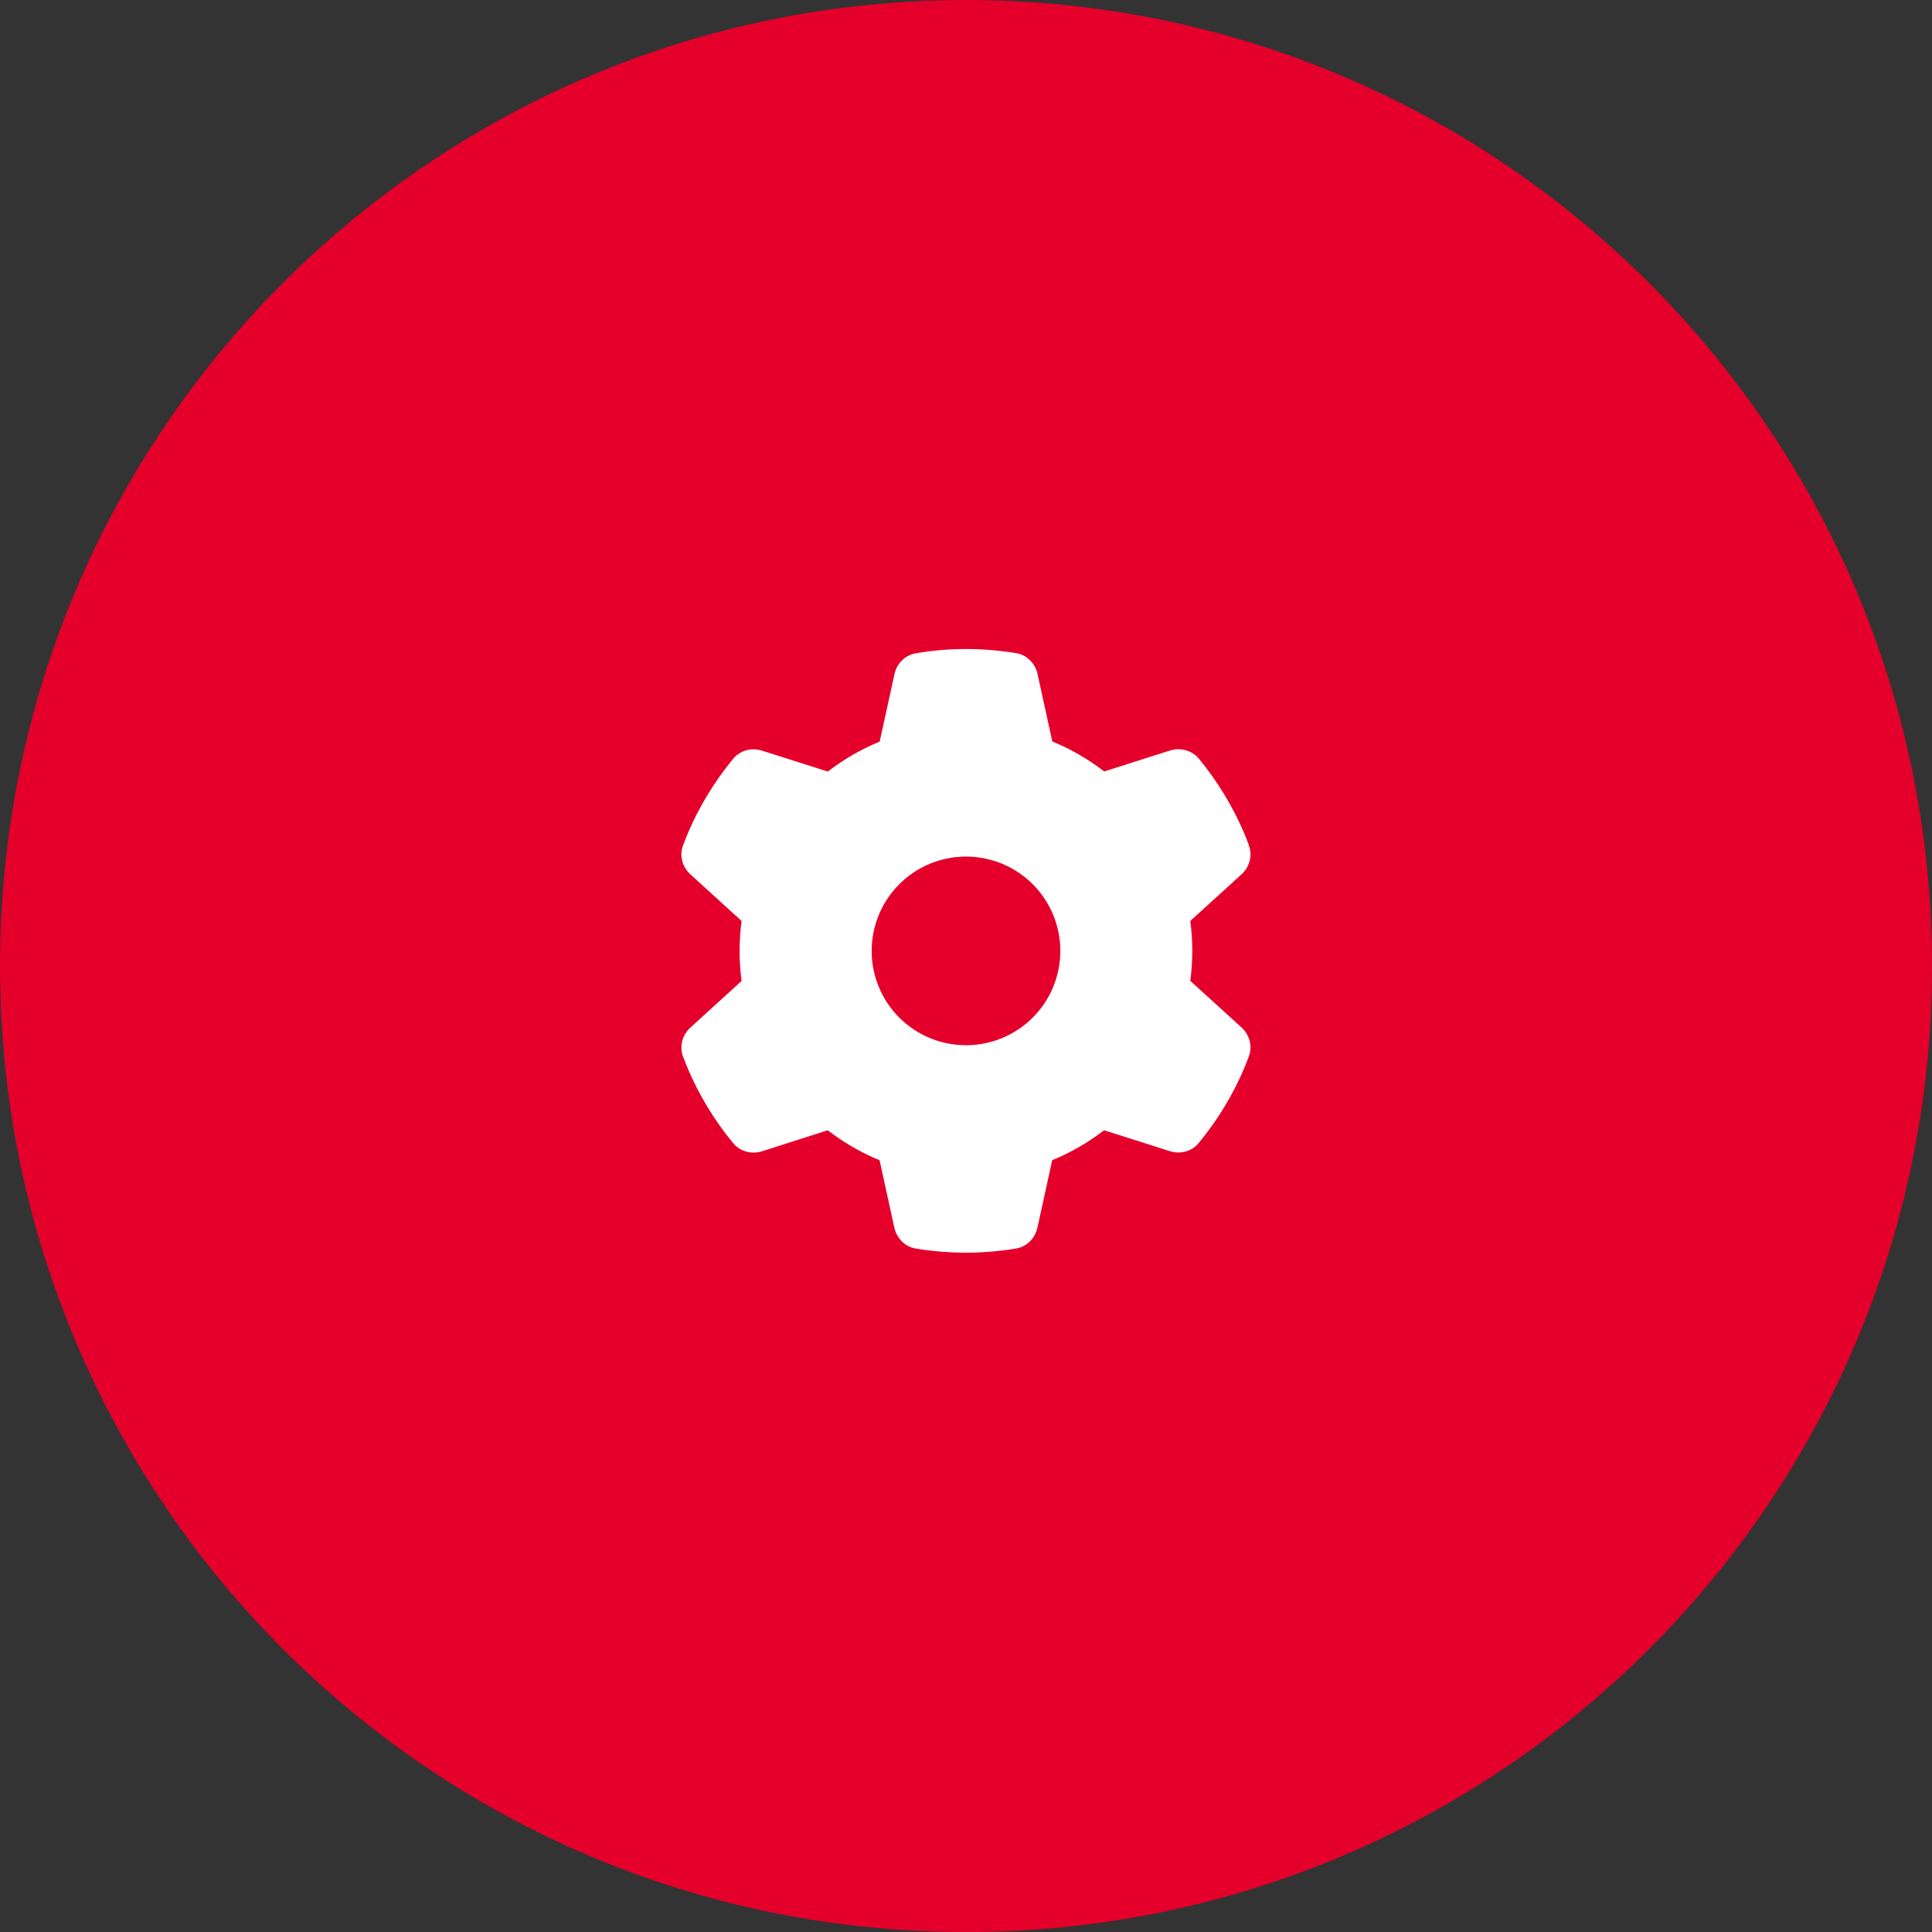
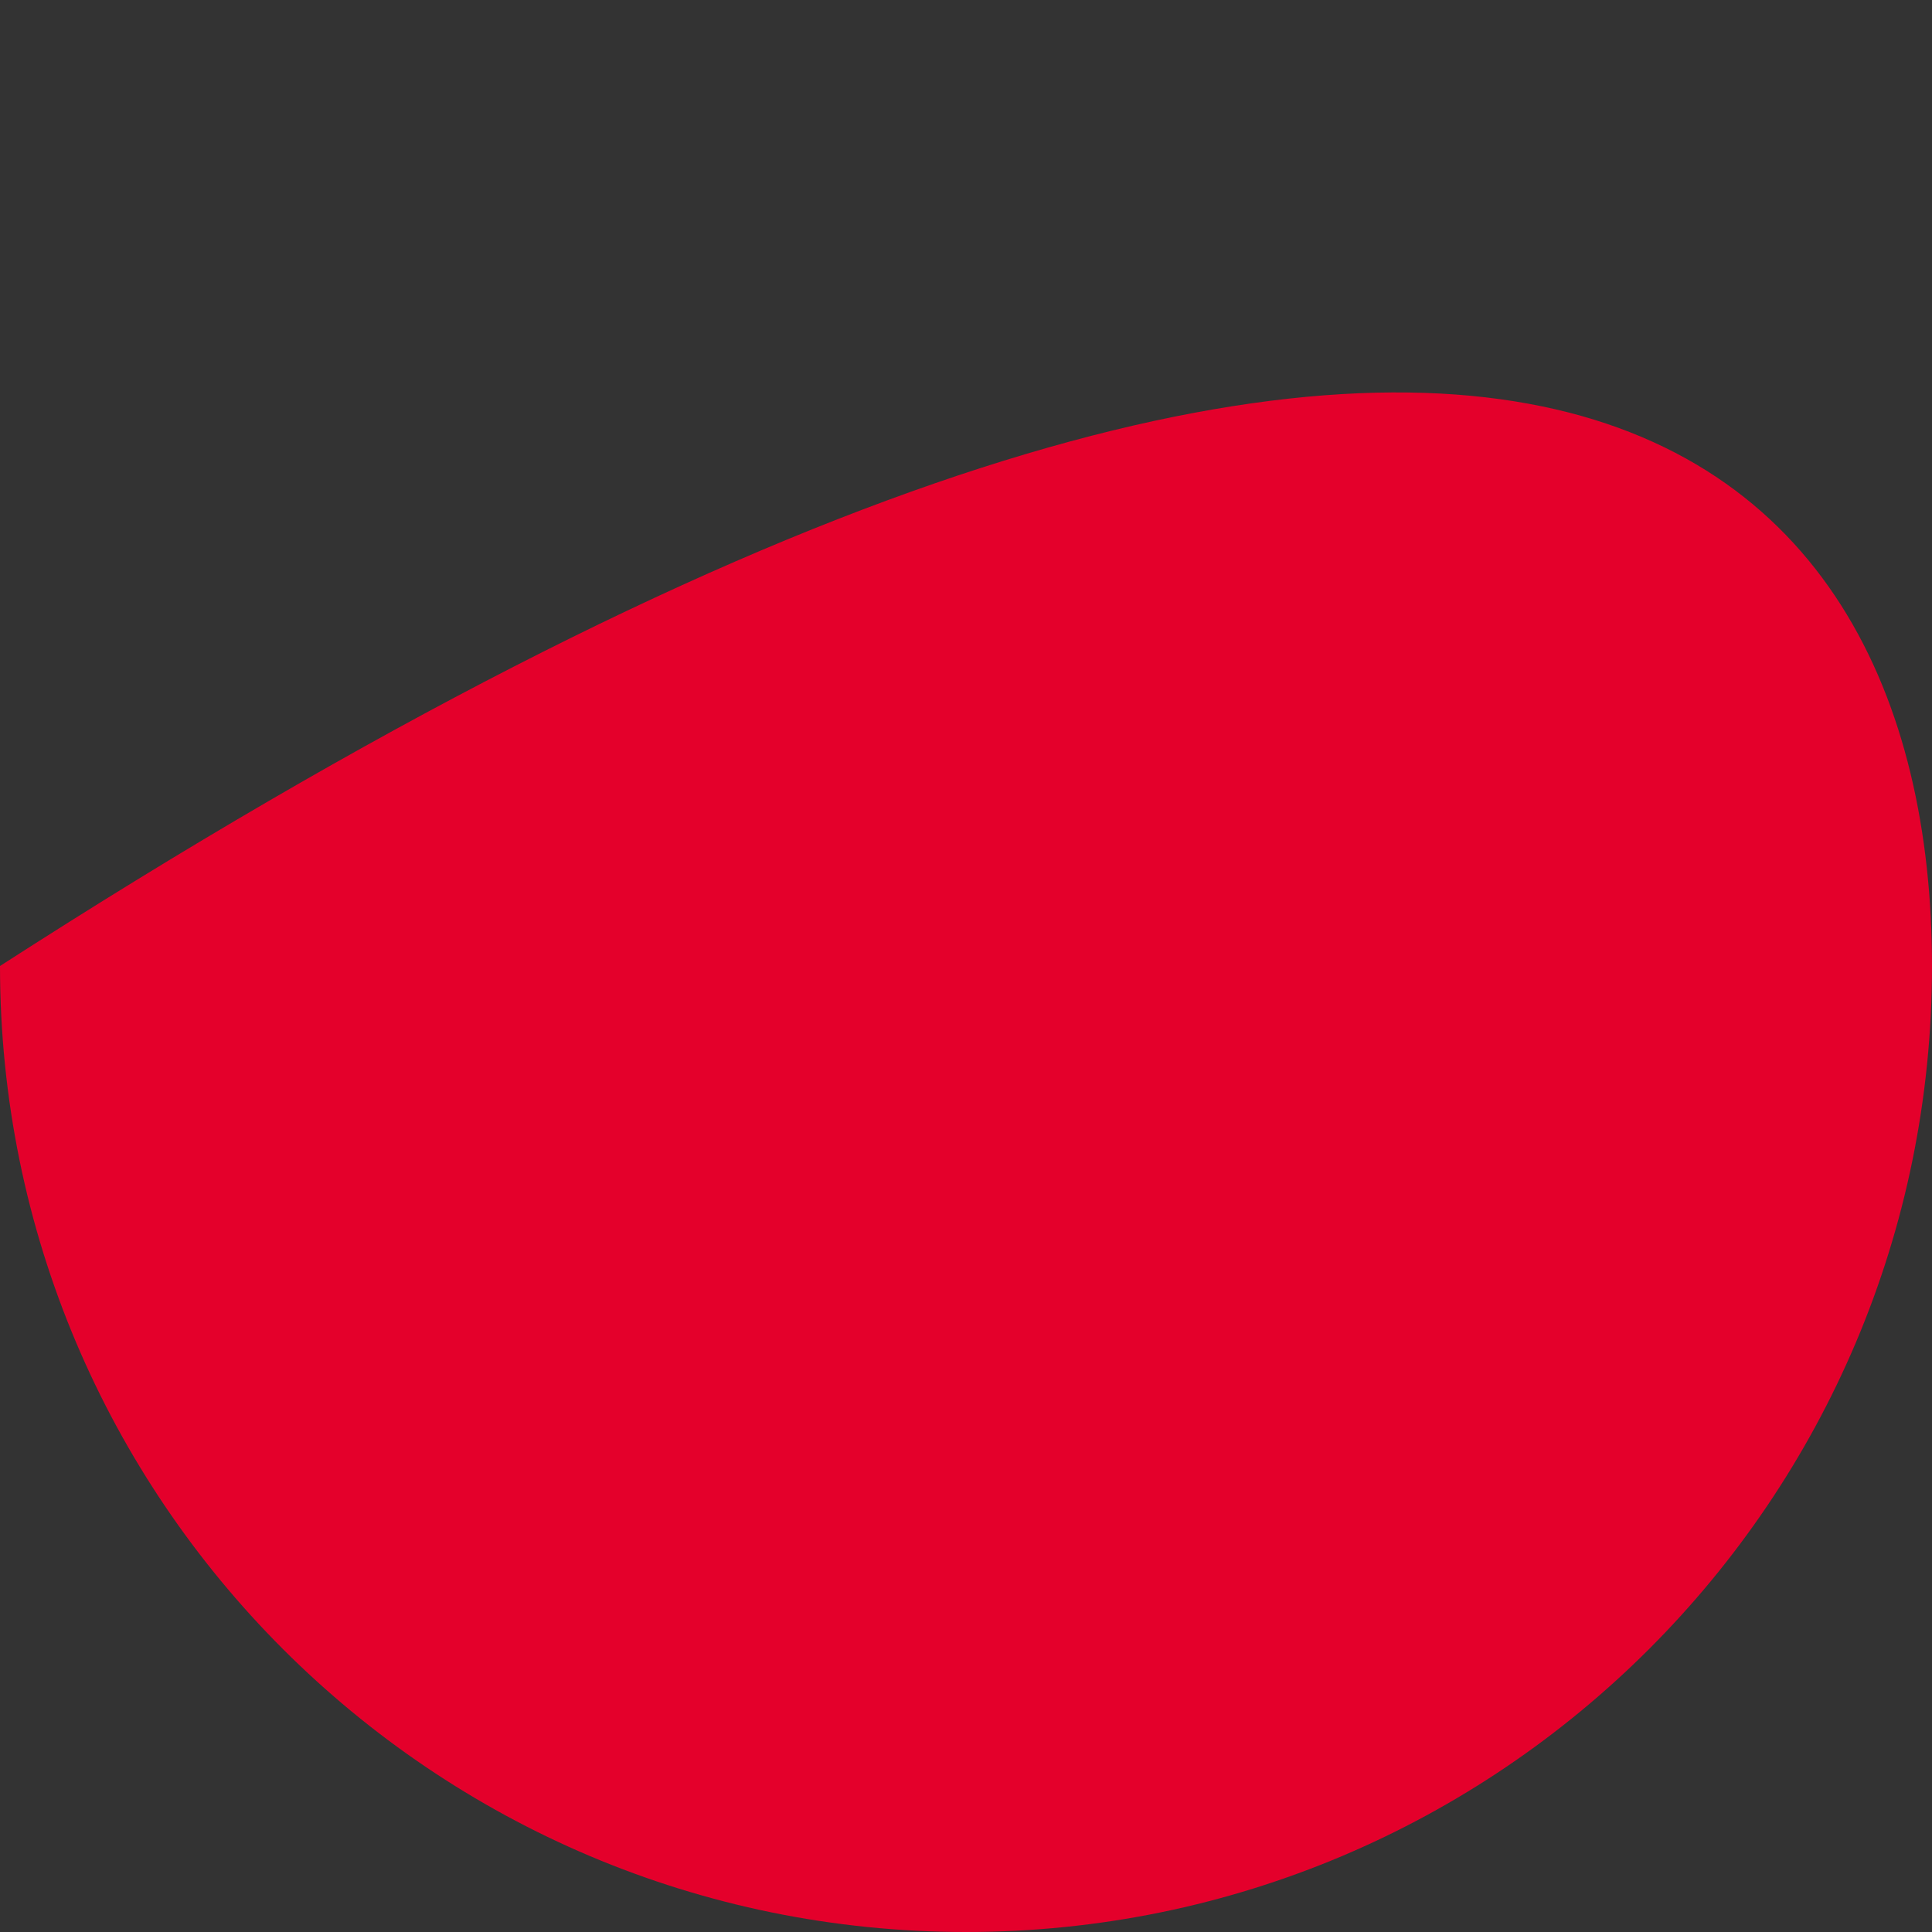
<svg xmlns="http://www.w3.org/2000/svg" width="64" height="64" viewBox="0 0 64 64" fill="none">
  <rect x="0" y="0" width="64" height="64" fill="#333333" stroke="none" />
-   <path d="M0 32C0 14.327 14.327 0 32 0C49.673 0 64 14.327 64 32C64 49.673 49.673 64 32 64C14.327 64 0 49.673 0 32Z" fill="#E4002B" />
+   <path d="M0 32C49.673 0 64 14.327 64 32C64 49.673 49.673 64 32 64C14.327 64 0 49.673 0 32Z" fill="#E4002B" />
  <g clip-path="url(#clip0_44_1906)">
    <path d="M41.371 28.008C41.496 28.348 41.391 28.727 41.121 28.969L39.43 30.508C39.473 30.832 39.496 31.164 39.496 31.5C39.496 31.836 39.473 32.168 39.43 32.492L41.121 34.031C41.391 34.273 41.496 34.652 41.371 34.992C41.199 35.457 40.992 35.902 40.754 36.332L40.57 36.648C40.312 37.078 40.023 37.484 39.707 37.867C39.477 38.148 39.094 38.242 38.75 38.133L36.574 37.441C36.051 37.844 35.473 38.18 34.855 38.434L34.367 40.664C34.289 41.02 34.016 41.301 33.656 41.359C33.117 41.449 32.562 41.496 31.996 41.496C31.43 41.496 30.875 41.449 30.336 41.359C29.977 41.301 29.703 41.02 29.625 40.664L29.137 38.434C28.52 38.18 27.941 37.844 27.418 37.441L25.246 38.137C24.902 38.246 24.52 38.148 24.289 37.871C23.973 37.488 23.684 37.082 23.426 36.652L23.242 36.336C23.004 35.906 22.797 35.461 22.625 34.996C22.5 34.656 22.605 34.277 22.875 34.035L24.566 32.496C24.523 32.168 24.5 31.836 24.5 31.5C24.5 31.164 24.523 30.832 24.566 30.508L22.875 28.969C22.605 28.727 22.5 28.348 22.625 28.008C22.797 27.543 23.004 27.098 23.242 26.668L23.426 26.352C23.684 25.922 23.973 25.516 24.289 25.133C24.52 24.852 24.902 24.758 25.246 24.867L27.422 25.559C27.945 25.156 28.523 24.82 29.141 24.566L29.629 22.336C29.707 21.98 29.98 21.699 30.34 21.641C30.879 21.547 31.434 21.5 32 21.5C32.566 21.5 33.121 21.547 33.66 21.637C34.02 21.695 34.293 21.977 34.371 22.332L34.859 24.562C35.477 24.816 36.055 25.152 36.578 25.555L38.754 24.863C39.098 24.754 39.48 24.852 39.711 25.129C40.027 25.512 40.316 25.918 40.574 26.348L40.758 26.664C40.996 27.094 41.203 27.539 41.375 28.004L41.371 28.008ZM32 34.625C32.829 34.625 33.624 34.296 34.21 33.71C34.796 33.124 35.125 32.329 35.125 31.5C35.125 30.671 34.796 29.876 34.21 29.29C33.624 28.704 32.829 28.375 32 28.375C31.171 28.375 30.376 28.704 29.79 29.29C29.204 29.876 28.875 30.671 28.875 31.5C28.875 32.329 29.204 33.124 29.79 33.71C30.376 34.296 31.171 34.625 32 34.625Z" fill="white" />
  </g>
  <defs>
    <clipPath id="clip0_44_1906">
-       <path d="M22 21.5H42V41.5H22V21.5Z" fill="white" />
-     </clipPath>
+       </clipPath>
  </defs>
</svg>